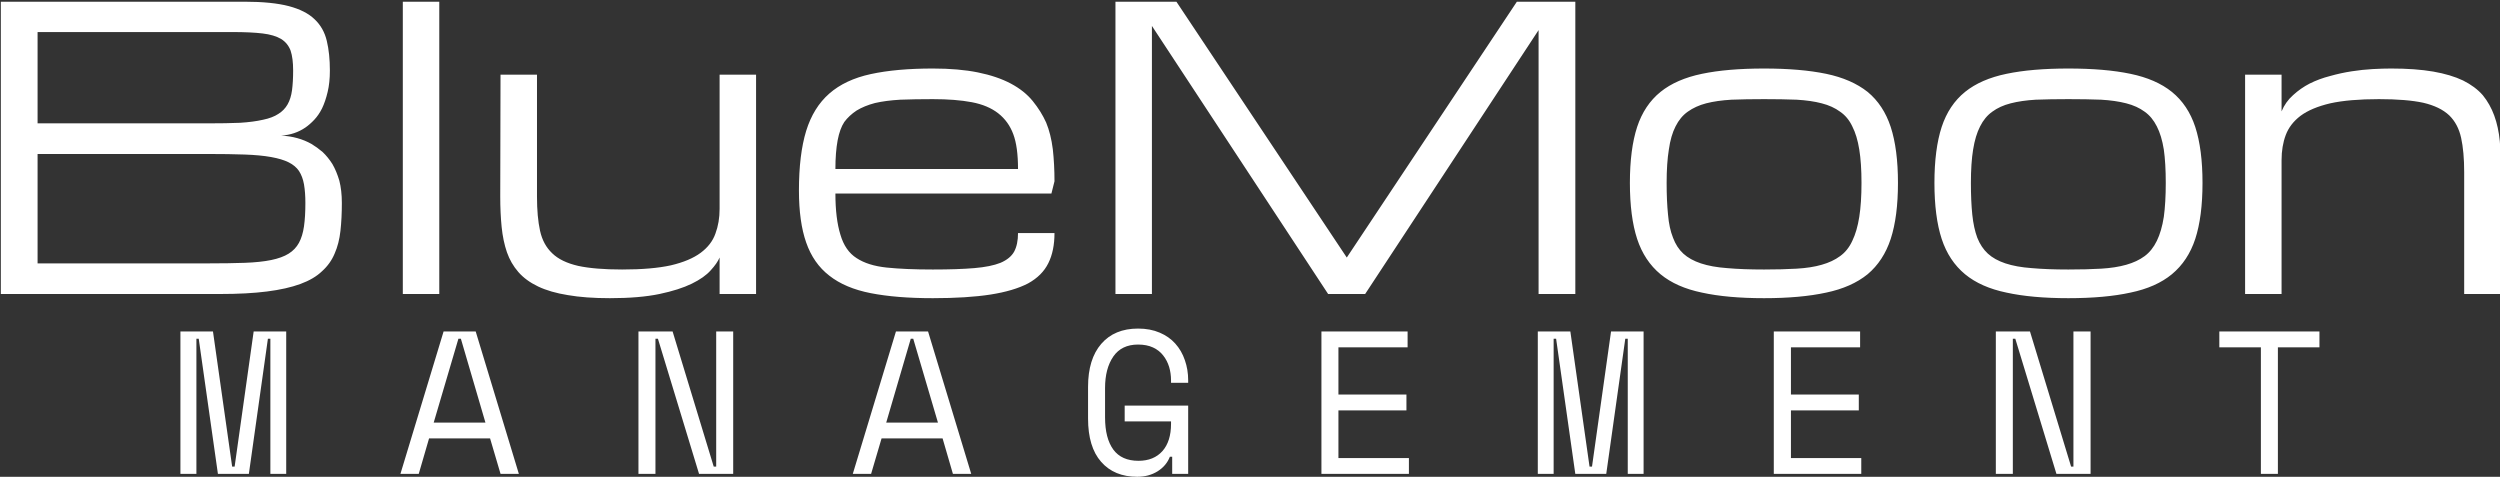
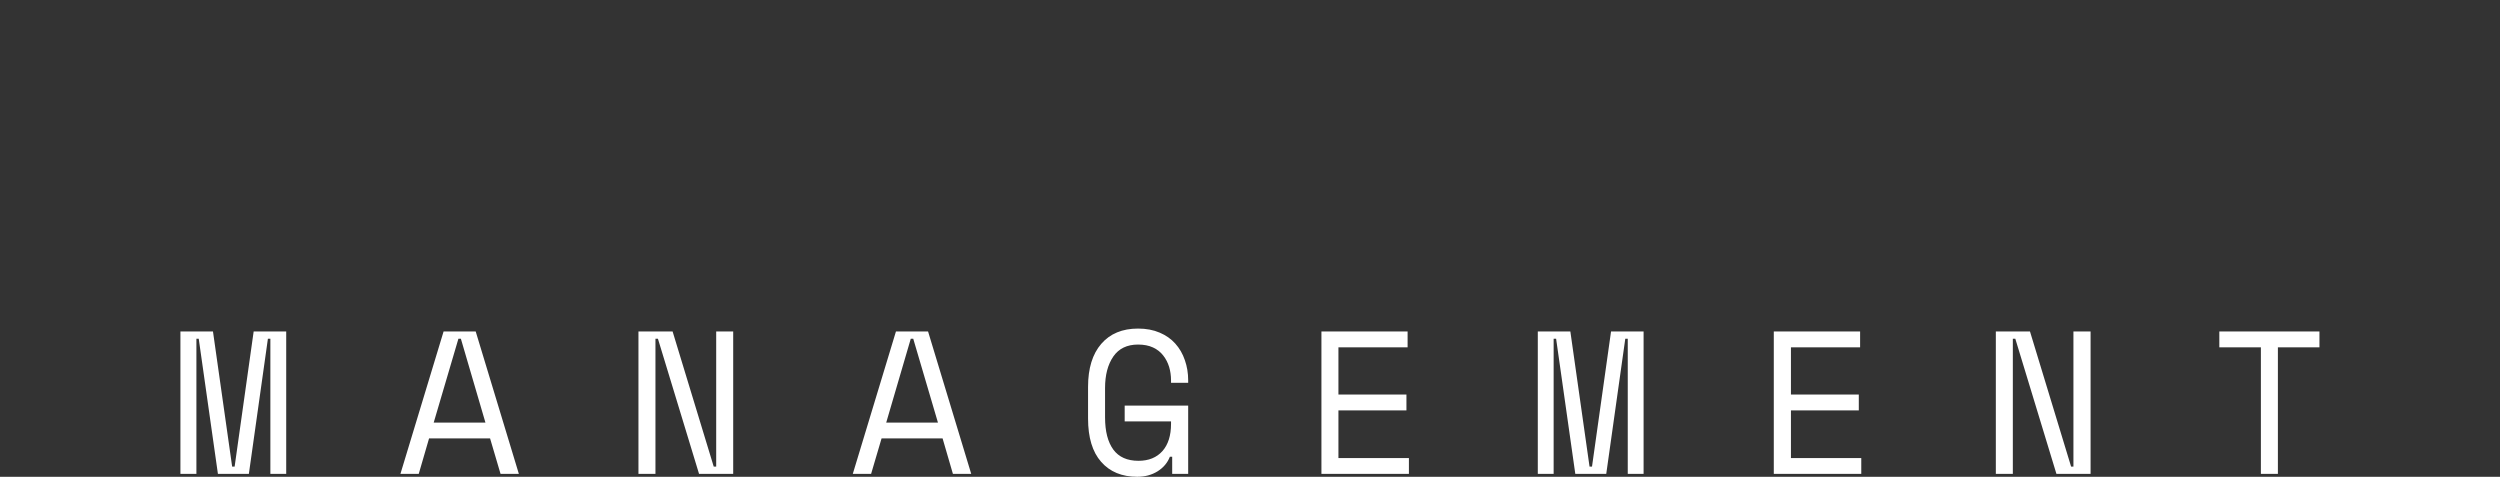
<svg xmlns="http://www.w3.org/2000/svg" data-v-423bf9ae="" viewBox="0 0 1011.944 193" data-class="fontAboveSlogan">
  <rect x="0" y="0" width="1011.944" height="193" fill="#333333" stroke="none" />
  <g data-v-423bf9ae="" id="8d5696de-93c4-42e5-8e3a-2b1fd49aab20" fill="white" transform="matrix(11.268,0,0,11.268,-14.422,-63.423)">
-     <path d="M9.18 16.19L1.31 16.19L1.31 5.69L10.07 5.69L10.07 5.69Q11.05 5.69 11.66 5.85L11.66 5.85L11.66 5.85Q12.26 6.01 12.58 6.32L12.58 6.32L12.58 6.32Q12.91 6.63 13.02 7.10L13.02 7.10L13.02 7.10Q13.13 7.56 13.13 8.16L13.13 8.16L13.13 8.16Q13.13 8.60 13.05 8.93L13.05 8.93L13.05 8.93Q12.97 9.27 12.85 9.52L12.85 9.52L12.85 9.52Q12.73 9.76 12.57 9.93L12.57 9.93L12.57 9.93Q12.41 10.10 12.25 10.21L12.25 10.21L12.25 10.21Q11.87 10.47 11.38 10.50L11.38 10.50L11.38 10.50Q11.99 10.53 12.47 10.80L12.47 10.80L12.47 10.80Q12.67 10.92 12.87 11.09L12.87 11.09L12.87 11.09Q13.06 11.27 13.22 11.52L13.22 11.52L13.22 11.52Q13.37 11.78 13.47 12.12L13.47 12.12L13.47 12.12Q13.56 12.47 13.56 12.92L13.56 12.92L13.56 12.92Q13.56 13.47 13.51 13.92L13.51 13.92L13.51 13.92Q13.46 14.38 13.30 14.74L13.30 14.74L13.30 14.74Q13.15 15.10 12.85 15.37L12.85 15.37L12.85 15.37Q12.56 15.65 12.07 15.83L12.07 15.83L12.07 15.83Q11.58 16.01 10.87 16.10L10.87 16.10L10.87 16.10Q10.17 16.19 9.18 16.19L9.18 16.19ZM2.63 15.09L8.74 15.09L8.74 15.09Q9.51 15.09 10.07 15.07L10.07 15.07L10.07 15.07Q10.63 15.05 11.02 14.97L11.02 14.97L11.02 14.97Q11.41 14.89 11.65 14.74L11.65 14.74L11.65 14.74Q11.89 14.59 12.02 14.35L12.02 14.35L12.02 14.35Q12.15 14.11 12.20 13.76L12.20 13.76L12.20 13.76Q12.25 13.41 12.25 12.92L12.25 12.92L12.25 12.92Q12.25 12.54 12.20 12.25L12.20 12.25L12.20 12.25Q12.15 11.97 12.02 11.77L12.02 11.77L12.02 11.77Q11.89 11.58 11.65 11.46L11.65 11.46L11.65 11.46Q11.41 11.34 11.02 11.27L11.02 11.27L11.02 11.27Q10.63 11.20 10.07 11.18L10.07 11.18L10.07 11.18Q9.51 11.16 8.74 11.16L8.74 11.16L2.63 11.16L2.63 15.09ZM2.63 10.06L8.74 10.06L8.74 10.06Q9.41 10.06 9.90 10.04L9.90 10.04L9.90 10.04Q10.38 10.01 10.73 9.93L10.73 9.93L10.73 9.93Q11.07 9.86 11.28 9.72L11.28 9.72L11.28 9.72Q11.49 9.59 11.61 9.38L11.61 9.38L11.61 9.38Q11.73 9.17 11.77 8.87L11.77 8.87L11.77 8.87Q11.81 8.57 11.81 8.16L11.81 8.16L11.81 8.16Q11.81 7.72 11.72 7.45L11.72 7.45L11.72 7.45Q11.62 7.18 11.38 7.03L11.38 7.03L11.38 7.03Q11.13 6.88 10.71 6.83L10.71 6.83L10.71 6.83Q10.29 6.78 9.63 6.78L9.63 6.78L2.63 6.78L2.63 10.06ZM15.75 16.19L15.75 5.69L17.06 5.69L17.06 16.19L15.75 16.19ZM19.26 8.31L20.57 8.31L20.57 12.69L20.57 12.69Q20.57 13.42 20.68 13.92L20.68 13.92L20.68 13.92Q20.79 14.42 21.12 14.73L21.12 14.73L21.12 14.73Q21.44 15.04 22.05 15.18L22.05 15.18L22.05 15.18Q22.65 15.31 23.63 15.31L23.63 15.31L23.63 15.31Q24.70 15.31 25.38 15.16L25.38 15.16L25.38 15.16Q26.06 15.00 26.45 14.71L26.45 14.71L26.45 14.71Q26.84 14.42 26.98 14.02L26.98 14.02L26.98 14.02Q27.13 13.62 27.13 13.13L27.13 13.13L27.13 8.31L28.44 8.31L28.44 16.19L27.13 16.19L27.13 14.88L27.13 14.88Q27.04 15.09 26.81 15.34L26.81 15.34L26.81 15.34Q26.58 15.60 26.13 15.82L26.13 15.82L26.13 15.82Q25.68 16.04 24.97 16.19L24.97 16.19L24.97 16.19Q24.25 16.34 23.19 16.34L23.19 16.34L23.19 16.34Q22.31 16.34 21.68 16.23L21.68 16.23L21.68 16.23Q21.05 16.13 20.61 15.92L20.61 15.92L20.61 15.92Q20.17 15.71 19.90 15.40L19.90 15.40L19.90 15.40Q19.63 15.09 19.49 14.69L19.49 14.69L19.49 14.69Q19.35 14.28 19.30 13.78L19.30 13.78L19.30 13.78Q19.25 13.28 19.25 12.69L19.25 12.69L19.26 8.31ZM34.79 16.34L34.79 16.34L34.79 16.34Q33.48 16.34 32.56 16.16L32.56 16.16L32.56 16.16Q31.64 15.98 31.07 15.53L31.07 15.53L31.07 15.53Q30.50 15.09 30.24 14.34L30.24 14.34L30.24 14.34Q29.98 13.60 29.98 12.47L29.98 12.47L29.98 12.47Q29.98 11.18 30.24 10.33L30.24 10.33L30.24 10.33Q30.50 9.49 31.07 8.99L31.07 8.99L31.07 8.99Q31.64 8.49 32.56 8.29L32.56 8.29L32.56 8.29Q33.48 8.09 34.79 8.09L34.79 8.09L34.79 8.09Q35.72 8.09 36.41 8.23L36.41 8.23L36.41 8.23Q37.10 8.37 37.59 8.63L37.59 8.63L37.59 8.63Q38.08 8.89 38.38 9.26L38.38 9.26L38.38 9.26Q38.68 9.63 38.86 10.03L38.86 10.03L38.86 10.03Q39.03 10.44 39.10 10.99L39.10 10.99L39.10 10.99Q39.16 11.53 39.16 12.14L39.16 12.14L39.05 12.58L31.29 12.58L31.29 12.58Q31.29 13.48 31.47 14.06L31.47 14.06L31.47 14.06Q31.64 14.64 32.05 14.90L32.05 14.90L32.05 14.90Q32.46 15.17 33.13 15.24L33.13 15.24L33.13 15.24Q33.80 15.31 34.79 15.31L34.79 15.31L34.79 15.31Q35.69 15.31 36.28 15.26L36.28 15.26L36.28 15.26Q36.87 15.21 37.22 15.07L37.22 15.07L37.22 15.07Q37.57 14.92 37.71 14.67L37.71 14.67L37.71 14.67Q37.85 14.41 37.85 14L37.85 14L39.16 14L39.16 14Q39.16 14.64 38.94 15.08L38.94 15.08L38.94 15.08Q38.72 15.53 38.21 15.81L38.21 15.81L38.21 15.81Q37.69 16.08 36.86 16.21L36.86 16.21L36.86 16.21Q36.02 16.34 34.79 16.34ZM34.79 9.19L34.79 9.19L34.79 9.19Q34.13 9.19 33.62 9.21L33.62 9.21L33.62 9.21Q33.10 9.24 32.71 9.33L32.71 9.33L32.71 9.33Q32.33 9.43 32.05 9.60L32.05 9.60L32.05 9.60Q31.78 9.78 31.61 10.01L31.61 10.01L31.61 10.01Q31.45 10.25 31.37 10.67L31.37 10.67L31.37 10.67Q31.29 11.10 31.29 11.70L31.29 11.70L37.85 11.70L37.85 11.70Q37.85 10.90 37.68 10.45L37.68 10.45L37.68 10.45Q37.51 9.99 37.14 9.70L37.14 9.70L37.14 9.70Q36.77 9.41 36.19 9.30L36.19 9.30L36.19 9.30Q35.61 9.19 34.79 9.19ZM48.99 16.19L42.66 6.56L42.66 16.19L41.35 16.19L41.35 5.69L43.54 5.69L49.66 14.88L55.77 5.69L57.87 5.69L57.87 16.19L56.55 16.19L56.55 6.71L50.32 16.19L48.99 16.19ZM59.83 12.20L59.83 12.20L59.83 12.20Q59.83 10.99 60.09 10.19L60.09 10.19L60.09 10.19Q60.35 9.40 60.93 8.93L60.93 8.93L60.93 8.93Q61.50 8.47 62.42 8.28L62.42 8.28L62.42 8.28Q63.33 8.09 64.65 8.09L64.65 8.09L64.65 8.09Q65.96 8.09 66.88 8.28L66.88 8.28L66.88 8.28Q67.79 8.47 68.37 8.93L68.37 8.93L68.37 8.93Q68.94 9.40 69.20 10.19L69.20 10.19L69.20 10.19Q69.46 10.99 69.46 12.20L69.46 12.20L69.46 12.20Q69.46 13.41 69.20 14.21L69.20 14.21L69.20 14.21Q68.94 15.00 68.37 15.48L68.37 15.48L68.37 15.48Q67.79 15.95 66.88 16.14L66.88 16.14L66.88 16.14Q65.96 16.34 64.65 16.34L64.65 16.34L64.65 16.34Q63.33 16.34 62.42 16.14L62.42 16.14L62.42 16.14Q61.50 15.95 60.93 15.48L60.93 15.48L60.93 15.48Q60.35 15.00 60.09 14.21L60.09 14.21L60.09 14.21Q59.83 13.41 59.83 12.20ZM61.15 12.20L61.15 12.20L61.15 12.20Q61.15 12.85 61.20 13.34L61.20 13.34L61.20 13.34Q61.24 13.82 61.38 14.17L61.38 14.17L61.38 14.17Q61.51 14.52 61.75 14.74L61.75 14.74L61.75 14.74Q61.99 14.96 62.38 15.09L62.38 15.09L62.38 15.09Q62.77 15.22 63.32 15.26L63.32 15.26L63.32 15.26Q63.88 15.31 64.65 15.31L64.65 15.31L64.65 15.31Q65.30 15.31 65.82 15.28L65.82 15.28L65.82 15.28Q66.34 15.25 66.72 15.14L66.72 15.14L66.72 15.14Q67.11 15.03 67.38 14.83L67.38 14.83L67.38 14.83Q67.66 14.63 67.82 14.28L67.82 14.28L67.82 14.28Q67.99 13.93 68.07 13.42L68.07 13.42L68.07 13.42Q68.15 12.91 68.15 12.20L68.15 12.20L68.15 12.20Q68.15 11.49 68.07 11.00L68.07 11.00L68.07 11.00Q67.99 10.50 67.82 10.17L67.82 10.17L67.82 10.17Q67.66 9.83 67.38 9.64L67.38 9.64L67.38 9.64Q67.11 9.44 66.72 9.34L66.72 9.34L66.72 9.34Q66.34 9.24 65.82 9.21L65.82 9.21L65.82 9.21Q65.30 9.19 64.65 9.19L64.65 9.19L64.65 9.19Q63.99 9.19 63.48 9.21L63.48 9.21L63.48 9.21Q62.96 9.24 62.57 9.34L62.57 9.34L62.57 9.34Q62.19 9.44 61.91 9.64L61.91 9.64L61.91 9.64Q61.64 9.83 61.47 10.17L61.47 10.17L61.47 10.17Q61.30 10.50 61.23 11.00L61.23 11.00L61.23 11.00Q61.15 11.49 61.15 12.20ZM70.77 12.20L70.77 12.20L70.77 12.20Q70.77 10.99 71.03 10.19L71.03 10.19L71.03 10.19Q71.29 9.40 71.87 8.93L71.87 8.93L71.87 8.93Q72.44 8.47 73.36 8.28L73.36 8.28L73.36 8.28Q74.27 8.09 75.58 8.09L75.58 8.09L75.58 8.09Q76.90 8.09 77.81 8.28L77.81 8.28L77.81 8.28Q78.73 8.47 79.30 8.93L79.30 8.93L79.30 8.93Q79.88 9.40 80.14 10.19L80.14 10.19L80.14 10.19Q80.40 10.99 80.40 12.20L80.40 12.20L80.40 12.20Q80.40 13.41 80.14 14.21L80.14 14.21L80.14 14.21Q79.88 15.00 79.30 15.48L79.30 15.48L79.30 15.48Q78.73 15.95 77.81 16.14L77.81 16.14L77.81 16.14Q76.90 16.34 75.58 16.34L75.58 16.34L75.58 16.34Q74.27 16.34 73.36 16.14L73.36 16.14L73.36 16.14Q72.44 15.95 71.87 15.48L71.87 15.48L71.87 15.48Q71.29 15.00 71.03 14.21L71.03 14.21L71.03 14.21Q70.77 13.41 70.77 12.20ZM72.08 12.20L72.08 12.20L72.08 12.20Q72.08 12.85 72.13 13.34L72.13 13.34L72.13 13.34Q72.18 13.82 72.31 14.17L72.31 14.17L72.31 14.17Q72.45 14.52 72.69 14.74L72.69 14.74L72.69 14.74Q72.93 14.96 73.32 15.09L73.32 15.09L73.32 15.09Q73.71 15.22 74.26 15.26L74.26 15.26L74.26 15.26Q74.82 15.31 75.58 15.31L75.58 15.31L75.58 15.31Q76.24 15.31 76.76 15.28L76.76 15.28L76.76 15.28Q77.27 15.25 77.66 15.14L77.66 15.14L77.66 15.14Q78.05 15.03 78.32 14.83L78.32 14.83L78.32 14.83Q78.59 14.63 78.76 14.28L78.76 14.28L78.76 14.28Q78.93 13.93 79.01 13.42L79.01 13.42L79.01 13.42Q79.08 12.91 79.08 12.20L79.08 12.20L79.08 12.20Q79.08 11.49 79.01 11.00L79.01 11.00L79.01 11.00Q78.93 10.50 78.76 10.17L78.76 10.17L78.76 10.17Q78.59 9.83 78.32 9.64L78.32 9.64L78.32 9.64Q78.05 9.44 77.66 9.34L77.66 9.34L77.66 9.34Q77.27 9.24 76.76 9.21L76.76 9.21L76.76 9.21Q76.24 9.19 75.58 9.19L75.58 9.19L75.58 9.19Q74.93 9.19 74.41 9.21L74.41 9.21L74.41 9.21Q73.90 9.24 73.51 9.34L73.51 9.34L73.51 9.34Q73.12 9.44 72.85 9.64L72.85 9.64L72.85 9.64Q72.58 9.83 72.41 10.17L72.41 10.17L72.41 10.17Q72.24 10.50 72.16 11.00L72.16 11.00L72.16 11.00Q72.08 11.49 72.08 12.20ZM91.12 16.19L89.80 16.19L89.80 11.81L89.80 11.81Q89.80 11.08 89.69 10.58L89.69 10.58L89.69 10.58Q89.58 10.08 89.26 9.77L89.26 9.77L89.26 9.77Q88.93 9.46 88.33 9.32L88.33 9.32L88.33 9.32Q87.73 9.19 86.74 9.19L86.74 9.19L86.74 9.19Q85.67 9.19 84.99 9.34L84.99 9.34L84.99 9.34Q84.31 9.50 83.92 9.79L83.92 9.79L83.92 9.79Q83.54 10.08 83.39 10.48L83.39 10.48L83.39 10.48Q83.24 10.88 83.24 11.38L83.24 11.38L83.24 16.19L81.93 16.19L81.93 8.31L83.24 8.31L83.24 9.63L83.24 9.63Q83.38 9.29 83.65 9.05L83.65 9.05L83.65 9.05Q83.92 8.80 84.25 8.63L84.25 8.63L84.25 8.63Q84.59 8.46 84.98 8.36L84.98 8.36L84.98 8.36Q85.37 8.25 85.76 8.19L85.76 8.19L85.76 8.19Q86.15 8.13 86.51 8.11L86.51 8.11L86.51 8.11Q86.88 8.09 87.18 8.09L87.18 8.09L87.18 8.09Q88.05 8.09 88.69 8.20L88.69 8.20L88.69 8.20Q89.32 8.31 89.76 8.52L89.76 8.52L89.76 8.52Q90.20 8.74 90.47 9.05L90.47 9.05L90.47 9.05Q90.73 9.37 90.88 9.78L90.88 9.78L90.88 9.78Q91.03 10.19 91.08 10.70L91.08 10.70L91.08 10.70Q91.12 11.21 91.12 11.81L91.12 11.81L91.12 16.19Z" />
-   </g>
+     </g>
  <g data-v-423bf9ae="" id="d8dc93c6-7d58-4765-838d-e84091042b3b" fill="white" transform="matrix(5.882,0,0,5.882,69.266,99.588)">
    <path d="M0.64 15.68L0.64 5.88L2.88 5.88L4.20 15.18L4.37 15.18L5.68 5.88L7.92 5.88L7.92 15.68L6.83 15.68L6.83 6.38L6.66 6.38L5.35 15.68L3.22 15.68L1.90 6.38L1.74 6.38L1.74 15.68L0.64 15.68ZM22.67 15.68L21.95 13.24L17.75 13.24L17.04 15.68L15.78 15.68L18.75 5.88L20.96 5.88L23.93 15.68L22.67 15.68ZM19.94 6.38L19.77 6.38L18.07 12.15L21.63 12.15L19.94 6.38ZM34.51 5.88L37.34 15.18L37.51 15.18L37.51 5.88L38.68 5.88L38.68 15.68L36.33 15.68L33.50 6.38L33.33 6.38L33.33 15.68L32.16 15.68L32.16 5.88L34.51 5.88ZM53.80 15.68L53.09 13.24L48.89 13.24L48.17 15.68L46.91 15.68L49.88 5.88L52.09 5.88L55.06 15.68L53.80 15.68ZM51.07 6.38L50.90 6.38L49.21 12.15L52.77 12.15L51.07 6.38ZM65.62 12.07L65.62 10.98L69.99 10.98L69.99 15.68L68.89 15.68L68.89 14.50L68.73 14.50L68.73 14.50Q68.49 15.12 67.89 15.50L67.89 15.50L67.89 15.50Q67.28 15.88 66.49 15.88L66.49 15.88L66.49 15.88Q64.90 15.88 64.00 14.85L64.00 14.85L64.00 14.85Q63.10 13.83 63.10 11.87L63.10 11.87L63.10 9.69L63.10 9.69Q63.10 7.78 64.01 6.73L64.01 6.73L64.01 6.73Q64.92 5.68 66.54 5.68L66.54 5.68L66.54 5.68Q67.38 5.68 68.03 5.96L68.03 5.96L68.03 5.96Q68.67 6.23 69.10 6.71L69.10 6.71L69.10 6.71Q69.54 7.20 69.76 7.85L69.76 7.85L69.76 7.85Q69.99 8.50 69.99 9.24L69.99 9.24L69.99 9.41L68.81 9.41L68.81 9.24L68.81 9.24Q68.81 8.76 68.68 8.32L68.68 8.32L68.68 8.32Q68.54 7.87 68.27 7.53L68.27 7.53L68.27 7.53Q68.00 7.18 67.57 6.98L67.57 6.98L67.57 6.98Q67.14 6.78 66.54 6.78L66.54 6.78L66.54 6.78Q65.41 6.78 64.84 7.60L64.84 7.60L64.84 7.60Q64.27 8.43 64.27 9.77L64.27 9.77L64.27 11.79L64.27 11.79Q64.27 13.23 64.84 14.01L64.84 14.01L64.84 14.01Q65.41 14.78 66.57 14.78L66.57 14.78L66.57 14.78Q67.62 14.78 68.22 14.11L68.22 14.11L68.22 14.11Q68.81 13.44 68.81 12.24L68.81 12.24L68.81 12.07L65.62 12.07ZM79.16 15.68L79.16 5.88L85.09 5.88L85.09 6.97L80.33 6.97L80.33 10.22L85.01 10.22L85.01 11.31L80.33 11.31L80.33 14.59L85.18 14.59L85.18 15.68L79.16 15.68ZM94.05 15.68L94.05 5.88L96.29 5.88L97.61 15.18L97.78 15.18L99.09 5.88L101.33 5.88L101.33 15.68L100.24 15.68L100.24 6.38L100.07 6.38L98.76 15.68L96.63 15.68L95.31 6.38L95.14 6.38L95.14 15.68L94.05 15.68ZM110.29 15.68L110.29 5.88L116.23 5.88L116.23 6.97L111.47 6.97L111.47 10.22L116.14 10.22L116.14 11.31L111.47 11.31L111.47 14.59L116.31 14.59L116.31 15.68L110.29 15.68ZM127.92 5.88L130.75 15.18L130.91 15.18L130.91 5.88L132.09 5.88L132.09 15.68L129.74 15.68L126.91 6.38L126.74 6.38L126.74 15.68L125.57 15.68L125.57 5.88L127.92 5.88ZM140.95 6.97L140.95 5.88L147.84 5.88L147.84 6.97L144.98 6.97L144.98 15.68L143.81 15.68L143.81 6.97L140.95 6.97Z" />
  </g>
</svg>